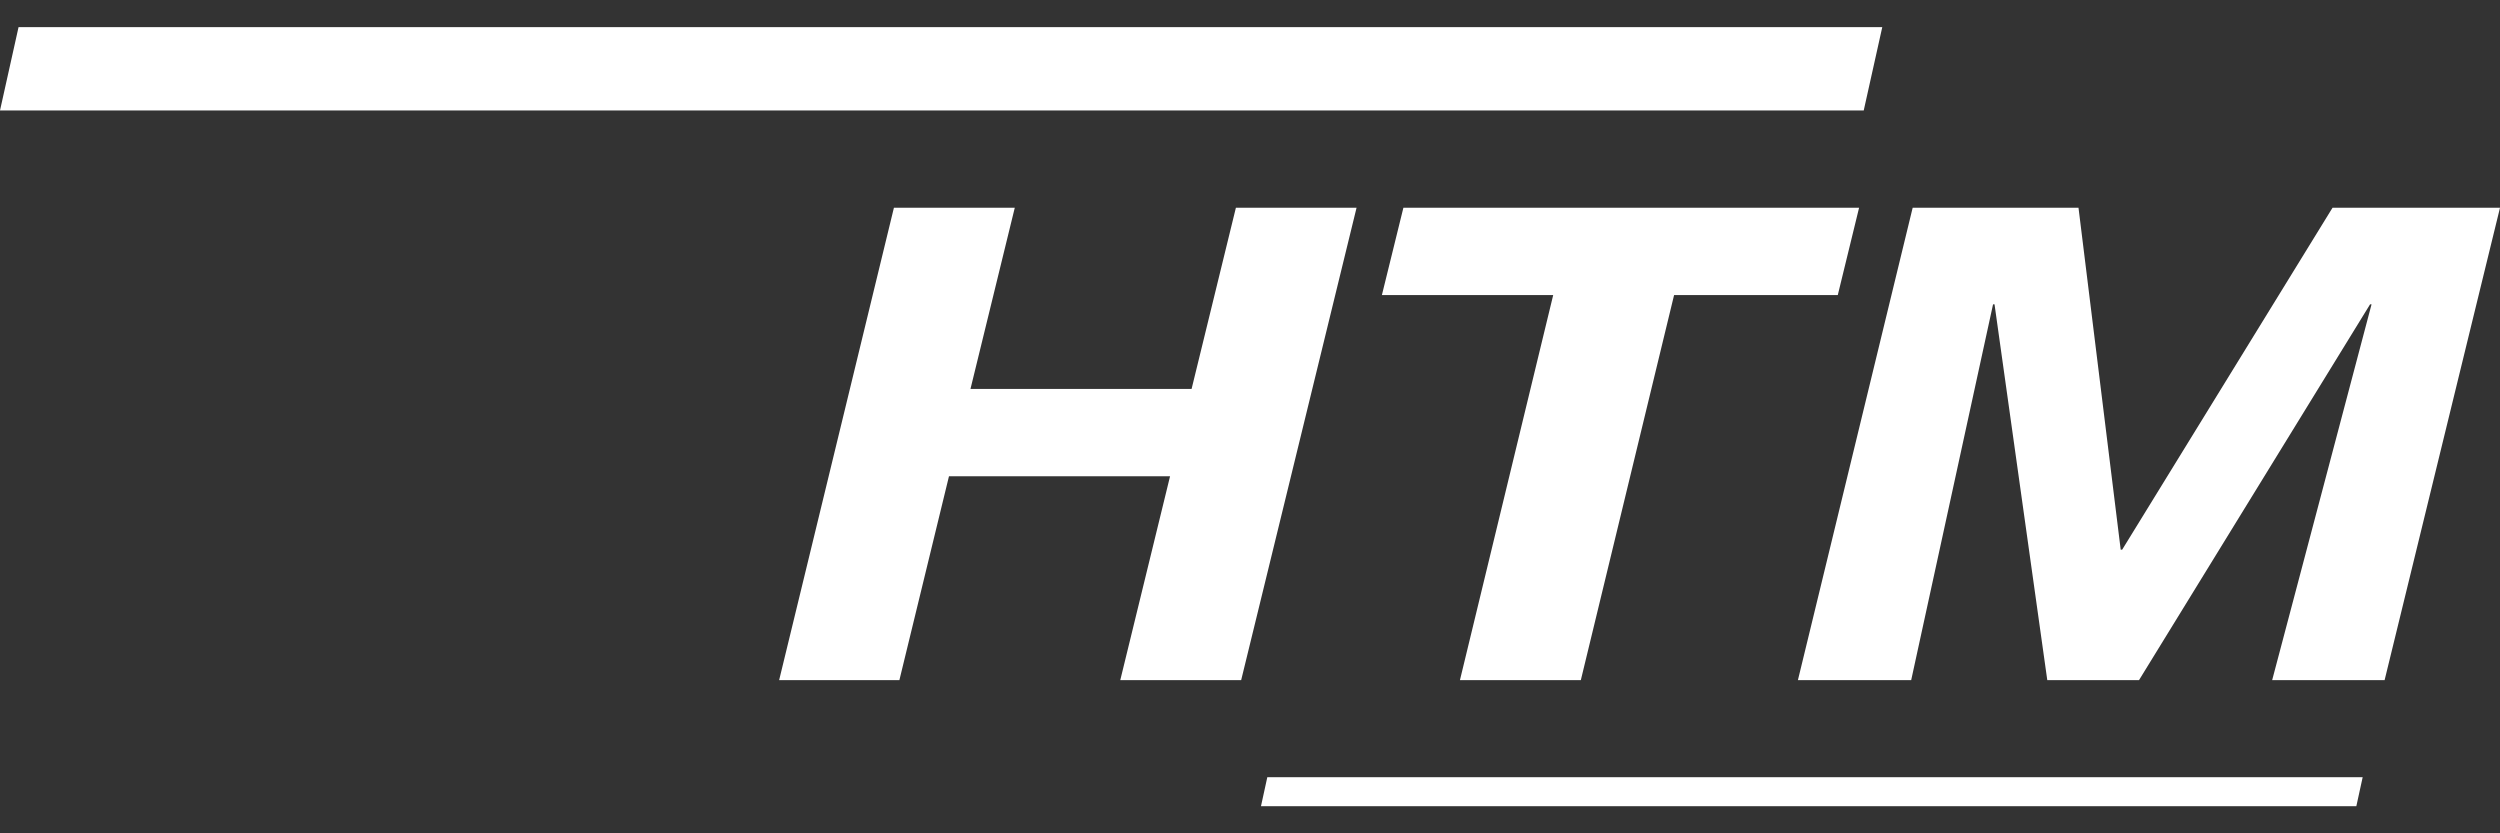
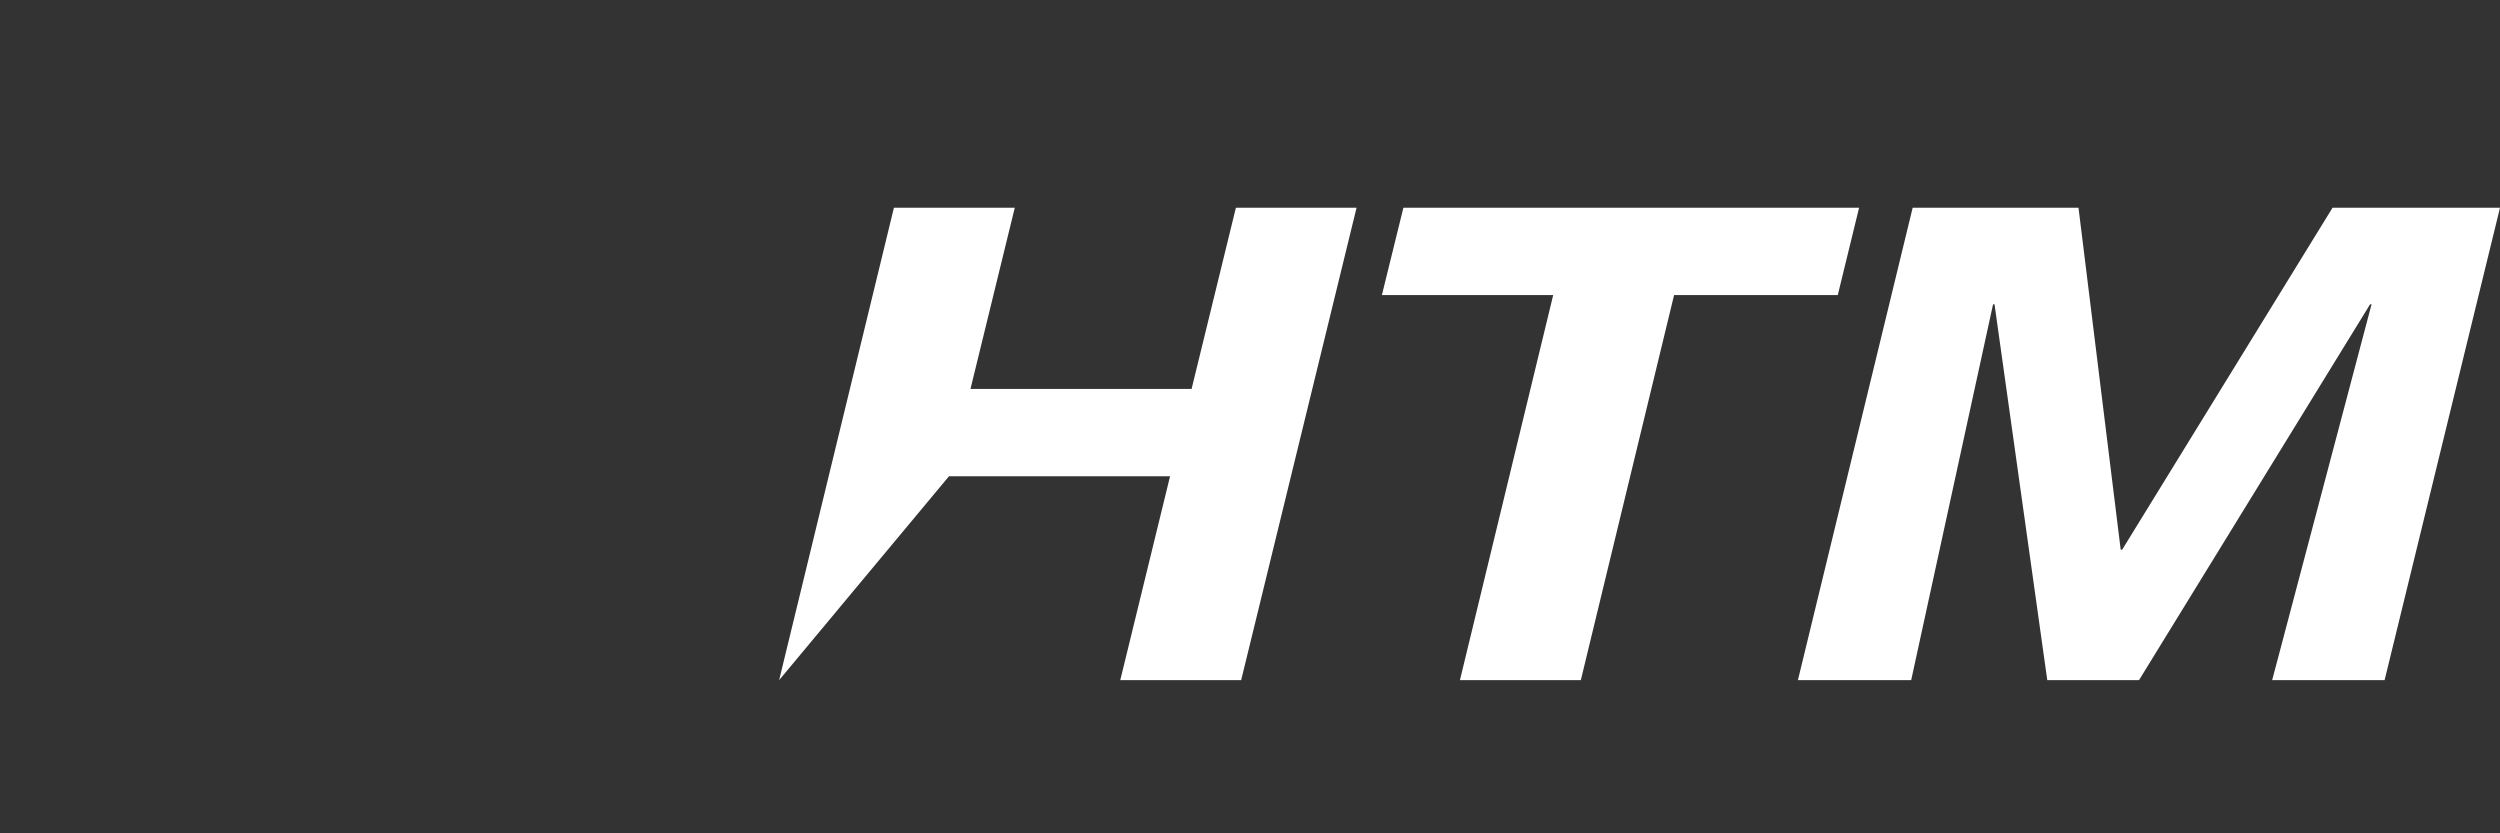
<svg xmlns="http://www.w3.org/2000/svg" width="90" height="30" viewBox="0 0 90 30" fill="none">
  <rect x="0" y="0" width="90" height="30" fill="#333333" stroke="none" />
-   <path d="M0.668 0.976L0 3.977H67.094L67.762 0.976H0.668ZM45.623 27.98L45.395 29.024H84.828L85.056 27.98H45.623Z" fill="white" />
-   <path d="M66.927 7.479H50.522L49.748 10.623H55.915L52.558 24.484H56.91L60.267 10.623H66.16L66.927 7.479ZM42.889 14.002H34.937L36.532 7.479H32.181L28.049 24.484H32.378L34.163 17.146H42.122L40.33 24.484H44.682L48.836 7.479H44.492L42.897 14.002H42.889ZM83.971 7.479L76.398 19.788H76.345L74.826 7.479H68.856L64.725 24.484H68.803L71.75 10.956H71.803L73.702 24.484H77.005L85.323 10.956H85.376L81.798 24.484H85.846L90 7.479H83.971Z" fill="white" />
+   <path d="M66.927 7.479H50.522L49.748 10.623H55.915L52.558 24.484H56.91L60.267 10.623H66.16L66.927 7.479ZM42.889 14.002H34.937L36.532 7.479H32.181L28.049 24.484L34.163 17.146H42.122L40.33 24.484H44.682L48.836 7.479H44.492L42.897 14.002H42.889ZM83.971 7.479L76.398 19.788H76.345L74.826 7.479H68.856L64.725 24.484H68.803L71.75 10.956H71.803L73.702 24.484H77.005L85.323 10.956H85.376L81.798 24.484H85.846L90 7.479H83.971Z" fill="white" />
</svg>